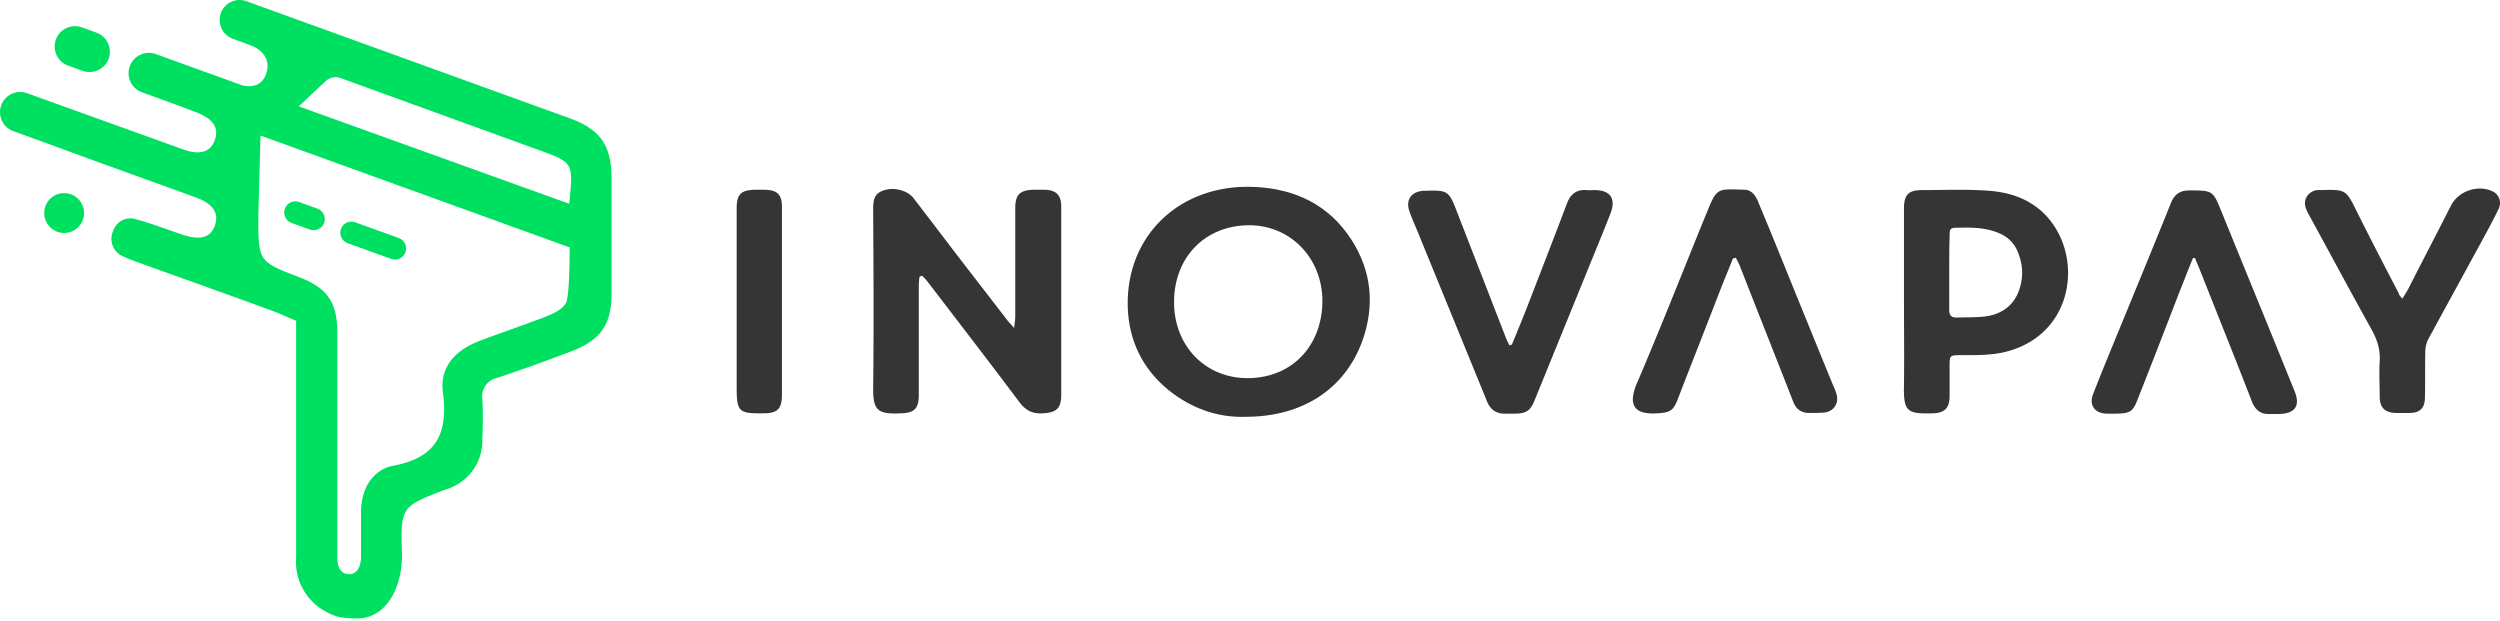
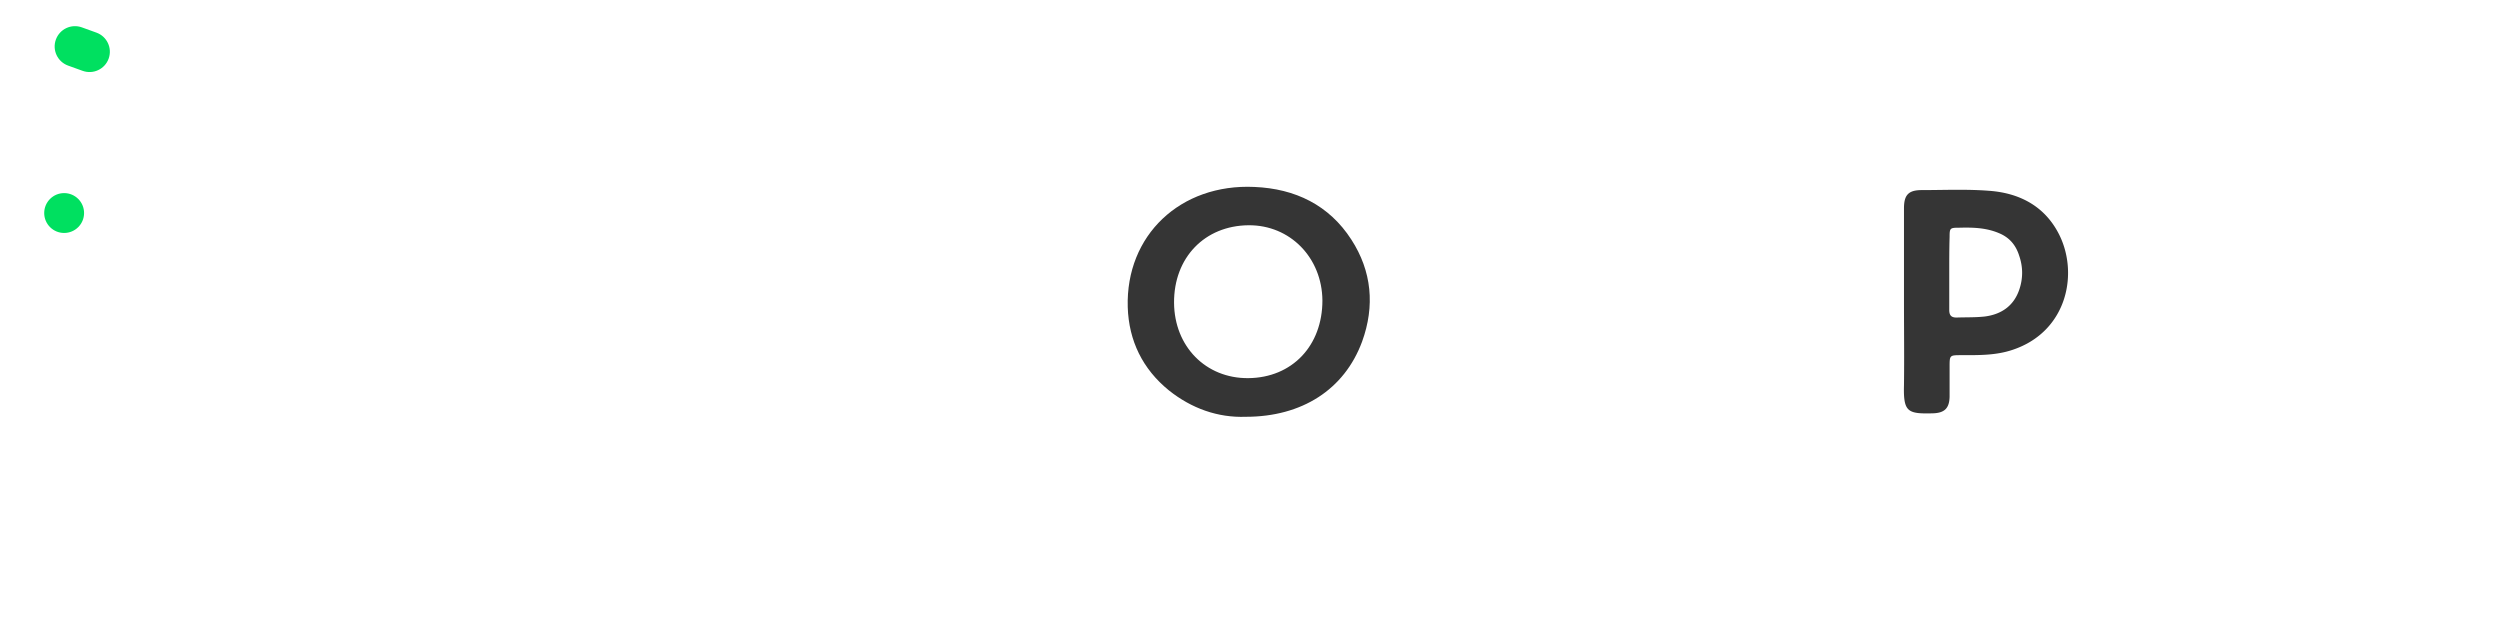
<svg xmlns="http://www.w3.org/2000/svg" width="338" height="84" viewBox="0 0 338 84" fill="none">
  <path fill-rule="evenodd" clip-rule="evenodd" d="M158.026 52.772c3.06 2.448 6.639 3.72 10.405 3.578 7.581 0 13.325-3.672 15.726-10.17 1.742-4.802 1.318-9.511-1.46-13.795-3.013-4.661-7.58-6.874-13.089-7.109-10.028-.471-17.42 6.545-17.138 16.244.142 4.567 2.025 8.381 5.556 11.253zm10.735-1.648c-5.744.047-9.982-4.285-10.029-10.17-.047-6.121 4.144-10.452 10.076-10.499 5.603-.047 9.934 4.379 9.982 10.17 0 6.121-4.097 10.452-10.029 10.499z" fill="#353535" />
-   <path d="M124.221 38.694c0-.424.047-.848.094-1.271.094-.047.188-.094.377-.141.094.113.196.219.3.327.154.16.312.324.453.521.963 1.258 1.925 2.513 2.887 3.768l.001.001c3.178 4.145 6.35 8.283 9.495 12.475.847 1.13 1.789 1.601 3.154 1.507 1.837-.094 2.496-.659 2.496-2.495V27.913c0-1.554-.707-2.213-2.213-2.26h-1.507c-1.883.047-2.495.659-2.495 2.495v14.69c0 .225-.027.437-.059.692-.028.225-.06.484-.082.815a44.089 44.089 0 00-.411-.449c-.186-.201-.321-.347-.437-.492l-6.215-8.051c-1.106-1.436-2.201-2.872-3.296-4.308v-.001c-1.095-1.436-2.189-2.871-3.295-4.307-.848-1.036-2.731-1.507-4.144-.942-1.271.471-1.271 1.554-1.271 2.684v.047c.047 7.941.094 15.835 0 23.73-.047 3.202.518 3.767 3.72 3.625 1.836-.047 2.448-.612 2.448-2.495V38.694z" fill="#353535" />
  <path fill-rule="evenodd" clip-rule="evenodd" d="M257.418 40.719V28.148c0-1.789.612-2.448 2.401-2.448.82 0 1.644-.01 2.469-.021 2.207-.028 4.425-.056 6.618.115 3.955.282 7.298 1.93 9.275 5.509 2.966 5.32 1.46 13.513-6.121 16.008-2.134.712-4.31.709-6.489.707l-.385-0c-1.601 0-1.601 0-1.601 1.601v4.049c-.047 1.554-.706 2.166-2.26 2.213-3.437.094-4.002-.188-3.907-3.814.031-2.508.021-5.015.01-7.537v-.007a959.956 959.956 0 01-.01-3.803zm6.12 1.177c0 .753.283 1.036.989 1.036.424-.016.848-.021 1.271-.026.848-.01 1.695-.021 2.543-.115 2.213-.282 3.908-1.413 4.661-3.625.518-1.507.518-3.06 0-4.567-.424-1.365-1.224-2.401-2.59-3.013-1.789-.8-3.625-.848-5.508-.8-1.271 0-1.319.047-1.319 1.271-.047 1.553-.047 3.154-.047 4.707v5.133z" fill="#353535" />
-   <path d="M205.25 44.533c-.283.694-.565 1.389-.847 2.071-.095 0-.236 0-.283.141-.188-.33-.33-.612-.471-.942l-6.638-17.091c-1.13-2.966-1.272-3.013-4.426-2.919-1.789.047-2.637 1.271-1.978 2.919.226.65.503 1.3.78 1.949.184.433.369.867.539 1.3l9.181 22.458c.423.942 1.13 1.46 2.166 1.507h1.506c1.601 0 2.166-.424 2.731-1.883l8.051-19.775c.753-1.836 1.507-3.672 2.213-5.509.706-1.883-.047-3.013-2.072-3.06-.143 0-.28.005-.416.011-.267.01-.527.021-.808-.011-1.365-.094-2.166.565-2.636 1.836-1.472 3.9-2.973 7.771-4.479 11.659l-.001.003-.001.003-.015.039a3148.776 3148.776 0 00-1.248 3.222c-.282.681-.564 1.374-.846 2.067l-.002.005zM296.497 34.88c-.356.85-.697 1.715-1.04 2.588-.246.626-.494 1.256-.749 1.885-1.884 4.897-3.767 9.746-5.697 14.643-.659 1.695-1.036 1.883-2.872 1.93h-1.413c-1.554-.094-2.307-1.177-1.742-2.637.945-2.436 1.947-4.872 2.939-7.286l.001-.002c.293-.712.585-1.421.874-2.128.509-1.242 1.019-2.481 1.528-3.719 1.748-4.254 3.491-8.493 5.205-12.76.47-1.13 1.224-1.648 2.448-1.648 3.202 0 3.202 0 4.374 2.886l.052.127c1.333 3.285 2.674 6.57 4.017 9.858l.038.092.003.007.006.015c1.913 4.685 3.829 9.377 5.729 14.086.847 2.025.141 3.107-2.072 3.155h-1.13c-1.271.094-2.071-.471-2.542-1.695-1.507-3.892-3.055-7.784-4.604-11.676-.774-1.946-1.548-3.893-2.317-5.839-.118-.306-.247-.612-.377-.918-.129-.306-.259-.612-.377-.918-.047-.047-.188-.047-.282-.047zM233.429 37.093c.295-.718.589-1.436.871-2.166.142 0 .236 0 .377-.094.065.129.129.253.192.373l.001.002c.119.229.232.445.325.661 1.2 3.084 2.413 6.156 3.625 9.228 1.213 3.072 2.425 6.144 3.626 9.228.376.942.988 1.46 2.024 1.507.706 0 1.413 0 2.119-.047 1.365-.141 2.071-1.271 1.695-2.542-.141-.471-.33-.894-.518-1.318-1.836-4.473-3.672-8.992-5.508-13.512l-.001-.001c-1.506-3.72-3.013-7.439-4.567-11.159-.329-.8-.847-1.554-1.789-1.601-.275-.007-.53-.015-.767-.023-2.886-.093-3.1-.1-4.318 2.989-.047.118-.094.224-.141.33a9.219 9.219 0 00-.141.33c-.827 2.035-1.647 4.07-2.466 6.104l-.001.001c-2.214 5.495-4.425 10.984-6.762 16.448-1.271 3.013-.282 4.237 2.731 4.049 1.742-.094 2.213-.33 2.825-1.978.941-2.446 1.894-4.881 2.847-7.316l.002-.005c.953-2.436 1.907-4.873 2.848-7.321.283-.73.577-1.448.871-2.166zM325.042 39.988l.001-.001c.257-.411.464-.744.645-1.104.941-1.86 1.895-3.708 2.848-5.556.954-1.848 1.907-3.696 2.849-5.556.988-1.93 3.578-2.825 5.555-1.93.895.377 1.319 1.413.895 2.354-.518 1.083-1.083 2.166-1.648 3.202-1.318 2.425-2.637 4.838-3.955 7.251-1.318 2.413-2.636 4.826-3.955 7.251-.235.471-.376 1.083-.376 1.648-.024 1.012-.024 2.036-.024 3.06 0 1.024 0 2.048-.024 3.06 0 1.507-.659 2.166-2.118 2.166h-1.695c-1.601 0-2.307-.706-2.307-2.26 0-.516-.011-1.038-.021-1.561-.021-1.052-.042-2.11.021-3.148.094-1.601-.33-2.919-1.083-4.285-1.857-3.342-3.693-6.724-5.522-10.094l-.004-.007v-.001c-.953-1.755-1.904-3.507-2.855-5.247-.188-.33-.377-.706-.518-1.083-.424-1.13.283-2.26 1.507-2.448h.424l.004-0c1.761-.047 2.631-.07 3.254.311.609.372.982 1.13 1.72 2.628l.059.121c1.837 3.672 3.72 7.298 5.603 10.923 0 .13.09.237.238.415.067.08.146.174.233.291.088-.143.171-.276.249-.401zM105.717 53.384V27.959c0-1.648-.612-2.26-2.307-2.307h-1.318c-1.93.047-2.495.612-2.495 2.542v24.059c0 3.437.235 3.672 3.672 3.625 1.836 0 2.448-.612 2.448-2.495z" fill="#353535" />
-   <path d="M39.418 30.138c-.78-.282-1.184-1.143-.902-1.923.282-.78 1.143-1.184 1.923-.902l2.481.896c.78.282 1.184 1.143.902 1.923-.282.78-1.143 1.184-1.923.902l-2.481-.896zM46.097 30.954c-.282.78.122 1.641.902 1.923l5.899 2.131c.78.282 1.641-.122 1.923-.902.282-.78-.122-1.641-.902-1.923l-5.899-2.131c-.78-.282-1.641.122-1.923.902z" fill="#00E060" />
-   <path fill-rule="evenodd" clip-rule="evenodd" d="M29.852 1.784c-.507 1.403.22 2.95 1.622 3.457.819.296 1.637.593 2.451.904 1.891.722 2.702 2.25 1.996 3.993-.565 1.394-1.753 1.696-3.115 1.416L21.062 7.311c-1.427-.515-3.001.223-3.516 1.65-.515 1.427.223 3.001 1.65 3.516 2.451.885 4.905 1.774 7.339 2.704 2.295.89 3.078 2.09 2.52 3.72-.557 1.63-1.966 2.132-4.274 1.304L3.658 12.601c-1.415-.514-2.979.216-3.494 1.631-.514 1.415.216 2.979 1.631 3.494l4.916 1.786c6.601 2.445 13.235 4.792 19.836 7.213 2.273.818 3.078 2.123 2.511 3.753-.567 1.63-1.953 2.038-4.31 1.275-.697-.232-1.39-.477-2.085-.722-1.396-.493-2.794-.987-4.218-1.374l-.108-.036a2.465 2.465 0 00-3.065 1.66 3.398 3.398 0 00-.075.192 2.582 2.582 0 001.614 3.261c.629.293 1.304.544 1.956.779 1.665.599 3.338 1.198 5.012 1.798 4.304 1.541 8.624 3.089 12.898 4.662.771.281 1.533.611 2.327.955l.002.001c.337.146.68.294 1.032.443v31.953a7.639 7.639 0 003.394 6.997c1.688 1.08 2.782 1.3 4.881 1.291 4.013-.018 6.159-4.35 6.029-8.914-.178-6.164-.073-6.205 5.733-8.458l.4-.14a6.847 6.847 0 004.738-6.691c.072-1.813.104-3.635 0-5.435a2.556 2.556 0 012.012-2.889c3.329-1.102 6.632-2.308 9.925-3.551 4.063-1.542 5.543-3.626 5.543-7.959v-15.393c-.013-4.5-1.503-6.681-5.673-8.194L33.309.161c-1.403-.507-2.951.22-3.457 1.622zm5.37 16.54L76.666 33.322c-.014 0 .352.117.355.123 0 0 .021 6.719-.521 7.555-.804 1.24-2.42 1.713-5.876 2.981-.738.273-1.483.54-2.231.807-1.232.44-2.47.882-3.687 1.361-3.127 1.206-5.272 3.469-4.832 6.867.721 5.494-.769 8.833-6.691 9.948-2.843.531-4.369 3.18-4.369 6.222v6.067c0 .934-.314 2.37-1.598 2.37-1.283 0-1.611-1.125-1.611-2.308V44.773c-.049-3.965-1.422-5.859-5.116-7.281-2.764-1.065-4.155-1.602-4.856-2.615-.71-1.028-.71-2.546-.71-5.604l.297-10.949zm41.735 9.221L40.392 14.378l3.617-3.4a1.996 1.996 0 012.048-.422l26.708 9.694c2.3.833 3.491 1.265 4.043 2.112.592.91.447 2.3.147 5.181z" fill="#00E060" />
  <path d="M7.554 5.351c-.515 1.426.223 3.001 1.65 3.516l1.969.711c1.426.515 3.001-.223 3.516-1.65.515-1.427-.223-3.001-1.65-3.516l-1.969-.711c-1.427-.515-3.001.223-3.516 1.65zM8.672 31.497c1.488 0 2.695-1.207 2.695-2.695s-1.207-2.695-2.695-2.695-2.695 1.207-2.695 2.695 1.207 2.695 2.695 2.695z" fill="#00E060" />
</svg>